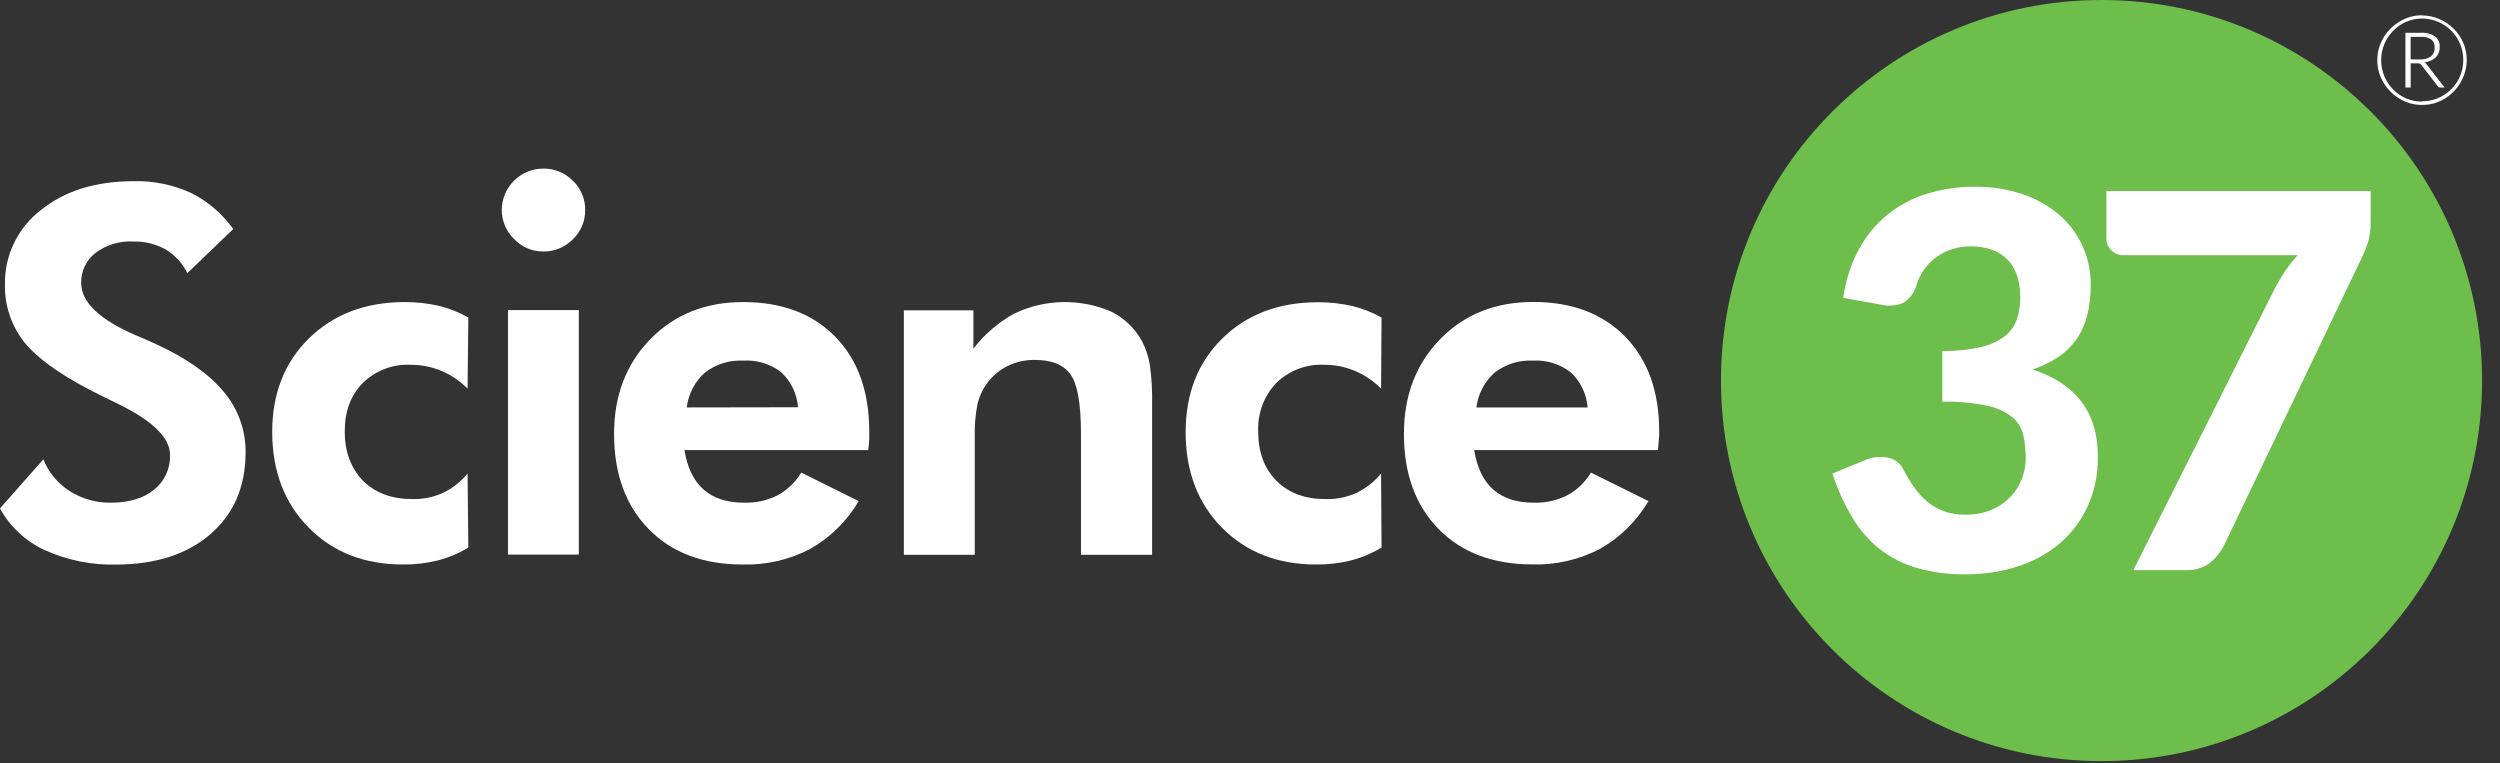
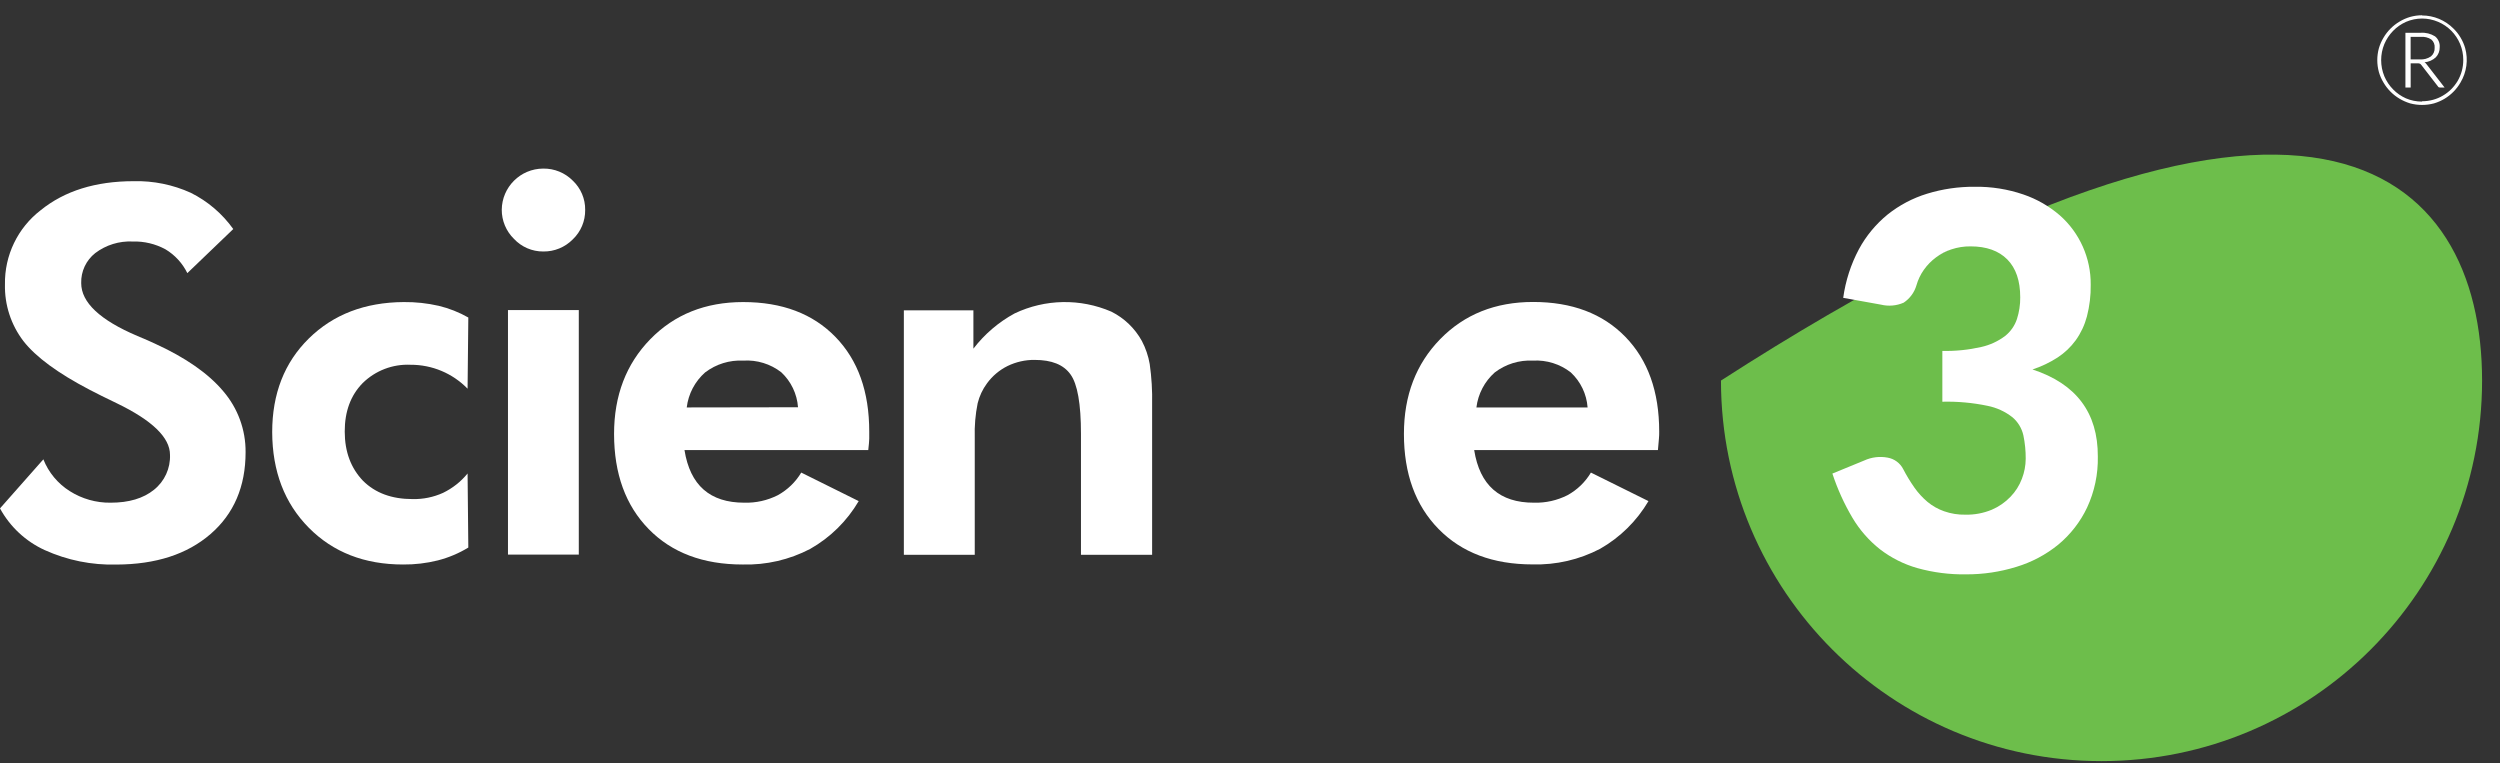
<svg xmlns="http://www.w3.org/2000/svg" width="131px" height="40px" viewBox="0 0 131 40" version="1.1">
  <rect x="0" y="0" width="131" height="40" fill="#333333" stroke="none" />
  <title>logo</title>
  <g id="Page-1" stroke="none" stroke-width="1" fill="none" fill-rule="evenodd">
    <g id="Science37" transform="translate(-40, -20)" fill-rule="nonzero">
      <g id="logo" transform="translate(40, 20)">
        <path d="M0,26.64 L2.272,24.069 C2.545,24.757 3.03,25.341 3.656,25.735 C4.296,26.14 5.039,26.351 5.796,26.341 C6.755,26.341 7.512,26.115 8.069,25.664 C8.623,25.222 8.935,24.542 8.908,23.833 C8.908,22.93 7.98,22.03 6.125,21.134 C5.525,20.846 5.05,20.61 4.702,20.427 C3.031,19.555 1.873,18.703 1.227,17.872 C0.576,17.021 0.235,15.972 0.26,14.901 C0.234,13.381 0.929,11.939 2.135,11.013 C3.385,10.002 5.007,9.496 7.001,9.494 C8.033,9.468 9.058,9.676 9.998,10.103 C10.884,10.544 11.648,11.197 12.223,12.002 L9.816,14.312 C9.563,13.794 9.166,13.361 8.672,13.065 C8.146,12.779 7.553,12.638 6.955,12.655 C6.249,12.621 5.555,12.835 4.991,13.261 C4.511,13.64 4.238,14.223 4.255,14.834 C4.255,15.847 5.237,16.771 7.2,17.605 C7.593,17.769 7.892,17.899 8.101,17.998 C9.72,18.735 10.92,19.571 11.701,20.503 C12.463,21.39 12.878,22.524 12.869,23.693 C12.869,25.493 12.257,26.923 11.033,27.983 C9.809,29.043 8.166,29.576 6.103,29.583 C4.809,29.618 3.523,29.358 2.344,28.825 C1.347,28.369 0.525,27.603 0,26.64" id="Path" fill="#FFFFFF" />
        <path d="M24.54,28.692 C24.045,28.993 23.508,29.22 22.947,29.364 C22.349,29.514 21.735,29.586 21.119,29.58 C19.099,29.58 17.453,28.938 16.182,27.654 C14.91,26.37 14.271,24.7 14.263,22.645 C14.263,20.633 14.902,18.997 16.182,17.737 C17.461,16.478 19.12,15.841 21.158,15.828 C21.774,15.822 22.389,15.888 22.989,16.025 C23.532,16.155 24.054,16.362 24.54,16.638 L24.501,20.368 C23.716,19.561 22.637,19.108 21.512,19.114 C20.579,19.071 19.67,19.419 19.004,20.074 C18.375,20.715 18.062,21.562 18.064,22.616 C18.065,23.67 18.385,24.529 19.023,25.195 C19.665,25.833 20.528,26.152 21.615,26.152 C22.166,26.165 22.713,26.053 23.215,25.826 C23.713,25.585 24.152,25.239 24.501,24.81 L24.54,28.692 Z" id="Path" fill="#FFFFFF" />
        <path d="M26.292,10.996 C26.301,9.801 27.271,8.837 28.466,8.834 C29.047,8.825 29.607,9.054 30.015,9.467 C30.436,9.865 30.672,10.422 30.663,11.001 C30.671,11.583 30.436,12.141 30.015,12.542 C29.607,12.957 29.048,13.187 28.466,13.178 C27.884,13.182 27.327,12.941 26.93,12.515 C26.52,12.113 26.289,11.561 26.292,10.987 M26.618,16.248 L30.329,16.248 L30.329,29.06 L26.618,29.06 L26.618,16.248 Z" id="Shape" fill="#FFFFFF" />
        <path d="M45.492,23.585 L35.867,23.585 C36.015,24.508 36.349,25.198 36.871,25.656 C37.394,26.113 38.098,26.341 39.001,26.341 C39.61,26.358 40.214,26.223 40.758,25.948 C41.265,25.669 41.688,25.26 41.985,24.763 L44.996,26.258 C44.384,27.302 43.507,28.166 42.454,28.763 C41.363,29.333 40.145,29.614 38.915,29.58 C36.844,29.58 35.203,28.962 33.993,27.725 C32.782,26.488 32.177,24.825 32.177,22.736 C32.177,20.726 32.81,19.072 34.076,17.774 C35.342,16.477 36.964,15.828 38.942,15.828 C40.979,15.828 42.59,16.436 43.774,17.652 C44.959,18.867 45.55,20.524 45.548,22.621 C45.548,22.734 45.548,22.866 45.548,22.991 C45.548,23.117 45.524,23.325 45.497,23.585 M41.816,21.34 C41.765,20.639 41.45,19.983 40.935,19.504 C40.369,19.067 39.663,18.851 38.95,18.896 C38.229,18.859 37.519,19.079 36.945,19.517 C36.412,19.99 36.07,20.642 35.985,21.35 L41.816,21.34 Z" id="Shape" fill="#FFFFFF" />
        <path d="M47.362,29.07 L47.362,16.26 L51.006,16.26 L51.006,18.27 C51.589,17.509 52.326,16.88 53.168,16.422 C54.765,15.663 56.612,15.63 58.236,16.331 C58.911,16.669 59.468,17.204 59.833,17.865 C60.033,18.244 60.172,18.652 60.245,19.075 C60.344,19.772 60.386,20.476 60.371,21.18 L60.371,29.07 L56.643,29.07 L56.643,22.736 C56.643,21.161 56.46,20.121 56.093,19.617 C55.73,19.109 55.112,18.859 54.213,18.859 C53.723,18.854 53.239,18.964 52.798,19.178 C52.371,19.389 52.001,19.701 51.72,20.086 C51.489,20.398 51.322,20.754 51.229,21.131 C51.11,21.72 51.059,22.32 51.077,22.92 L51.077,29.07 L47.362,29.07 Z" id="Path" fill="#FFFFFF" />
-         <path d="M72.393,28.692 C71.897,28.992 71.361,29.219 70.8,29.364 C70.201,29.514 69.586,29.586 68.969,29.58 C66.949,29.58 65.304,28.938 64.034,27.654 C62.765,26.37 62.129,24.7 62.128,22.645 C62.128,20.633 62.767,18.997 64.047,17.737 C65.326,16.478 66.984,15.845 69.021,15.838 C69.637,15.831 70.251,15.897 70.852,16.034 C71.391,16.162 71.91,16.366 72.393,16.638 L72.368,20.368 C71.583,19.561 70.503,19.108 69.377,19.114 C68.444,19.071 67.536,19.419 66.871,20.074 C66.226,20.759 65.886,21.676 65.929,22.616 C65.929,23.692 66.249,24.552 66.888,25.195 C67.528,25.838 68.393,26.157 69.482,26.152 C70.033,26.165 70.58,26.053 71.082,25.826 C71.58,25.585 72.019,25.239 72.368,24.81 L72.393,28.692 Z" id="Path" fill="#FFFFFF" />
        <path d="M86.871,23.585 L77.247,23.585 C77.394,24.508 77.728,25.198 78.25,25.656 C78.772,26.115 79.482,26.343 80.38,26.341 C80.99,26.358 81.593,26.223 82.137,25.948 C82.645,25.67 83.068,25.261 83.364,24.763 L86.38,26.258 C85.768,27.298 84.894,28.16 83.845,28.758 C82.755,29.328 81.537,29.609 80.307,29.575 C78.236,29.575 76.594,28.957 75.382,27.72 C74.169,26.483 73.564,24.82 73.566,22.731 C73.566,20.721 74.2,19.067 75.467,17.769 C76.735,16.472 78.357,15.823 80.334,15.823 C82.371,15.823 83.981,16.431 85.166,17.647 C86.35,18.862 86.942,20.519 86.942,22.616 C86.942,22.729 86.942,22.861 86.928,22.987 C86.913,23.112 86.903,23.32 86.876,23.58 M83.19,21.35 C83.139,20.649 82.824,19.993 82.309,19.514 C81.746,19.075 81.042,18.855 80.329,18.896 C79.608,18.859 78.898,19.079 78.324,19.517 C77.792,19.99 77.45,20.642 77.364,21.35 L83.19,21.35 Z" id="Shape" fill="#FFFFFF" />
-         <path d="M130.061,19.941 C130.061,30.954 121.133,39.882 110.12,39.882 C99.107,39.882 90.179,30.954 90.179,19.941 C90.179,8.928 99.107,0 110.12,0 C121.133,0.001 130.06,8.928 130.061,19.941" id="Path" fill="#6DBE4B" />
+         <path d="M130.061,19.941 C130.061,30.954 121.133,39.882 110.12,39.882 C99.107,39.882 90.179,30.954 90.179,19.941 C121.133,0.001 130.06,8.928 130.061,19.941" id="Path" fill="#6DBE4B" />
        <path d="M126.91,0.81 C127.532,0.81 128.127,1.058 128.564,1.499 C128.706,1.637 128.829,1.793 128.93,1.963 C129.036,2.138 129.118,2.326 129.175,2.523 C129.343,3.131 129.254,3.782 128.93,4.324 C128.729,4.673 128.443,4.965 128.098,5.173 C127.922,5.278 127.735,5.36 127.539,5.418 C127.131,5.526 126.702,5.526 126.294,5.418 C126.1,5.359 125.913,5.277 125.737,5.173 C125.391,4.968 125.102,4.678 124.898,4.331 C124.792,4.157 124.709,3.97 124.653,3.774 C124.542,3.367 124.542,2.937 124.653,2.53 C124.71,2.334 124.792,2.146 124.898,1.971 C124.999,1.798 125.122,1.64 125.264,1.499 C125.405,1.356 125.564,1.233 125.737,1.131 C125.912,1.025 126.099,0.943 126.294,0.886 C126.497,0.829 126.707,0.8 126.918,0.8 M126.918,5.306 C127.112,5.305 127.305,5.28 127.492,5.229 C127.673,5.18 127.846,5.107 128.007,5.011 C128.167,4.918 128.314,4.805 128.444,4.675 C128.574,4.544 128.688,4.397 128.783,4.238 C128.877,4.075 128.949,3.901 128.999,3.72 C129.05,3.532 129.076,3.337 129.075,3.141 C129.077,2.851 129.019,2.564 128.906,2.297 C128.688,1.777 128.276,1.363 127.757,1.144 C127.221,0.914 126.615,0.914 126.079,1.144 C125.824,1.257 125.593,1.417 125.399,1.617 C125.204,1.817 125.049,2.05 124.94,2.307 C124.717,2.848 124.717,3.456 124.94,3.998 C125.048,4.253 125.204,4.487 125.399,4.685 C125.591,4.882 125.819,5.041 126.071,5.153 C126.336,5.267 126.622,5.324 126.91,5.323 M126.842,1.718 C127.106,1.699 127.37,1.764 127.595,1.904 C127.766,2.041 127.858,2.255 127.84,2.474 C127.846,2.672 127.772,2.864 127.634,3.006 C127.471,3.154 127.265,3.245 127.045,3.266 C127.098,3.297 127.142,3.341 127.173,3.394 L128.098,4.587 L127.853,4.587 C127.832,4.587 127.812,4.583 127.794,4.574 C127.775,4.566 127.761,4.551 127.752,4.533 L126.871,3.396 C126.854,3.372 126.831,3.352 126.805,3.337 C126.764,3.322 126.721,3.315 126.677,3.318 L126.319,3.318 L126.319,4.587 L126.044,4.587 L126.044,1.718 L126.842,1.718 Z M126.798,3.112 C127.004,3.128 127.211,3.072 127.382,2.955 C127.514,2.843 127.586,2.676 127.575,2.503 C127.591,2.339 127.526,2.177 127.401,2.069 C127.235,1.962 127.038,1.914 126.842,1.931 L126.317,1.931 L126.317,3.112 L126.798,3.112 Z" id="Shape" fill="#FFFFFF" />
        <path d="M96.584,15.607 C96.706,14.716 96.984,13.854 97.406,13.06 C97.784,12.36 98.296,11.742 98.913,11.239 C99.526,10.751 100.225,10.382 100.974,10.152 C101.783,9.903 102.626,9.78 103.472,9.787 C104.341,9.773 105.205,9.91 106.027,10.191 C106.729,10.43 107.378,10.803 107.939,11.288 C108.978,12.207 109.567,13.531 109.553,14.918 C109.562,15.479 109.495,16.038 109.355,16.582 C109.236,17.031 109.037,17.455 108.766,17.833 C108.505,18.191 108.18,18.498 107.809,18.739 C107.402,19 106.963,19.209 106.503,19.36 C108.793,20.109 109.935,21.629 109.926,23.919 C109.945,24.843 109.753,25.758 109.364,26.596 C109.009,27.344 108.495,28.006 107.858,28.535 C107.206,29.067 106.455,29.464 105.649,29.706 C104.8,29.968 103.917,30.099 103.028,30.096 C102.163,30.11 101.3,30 100.466,29.767 C99.76,29.566 99.098,29.233 98.515,28.785 C97.937,28.329 97.447,27.77 97.07,27.136 C96.636,26.403 96.283,25.624 96.017,24.815 L97.686,24.13 C98.069,23.954 98.498,23.902 98.913,23.98 C99.264,24.042 99.566,24.264 99.728,24.582 C99.9,24.914 100.095,25.234 100.309,25.541 C100.506,25.823 100.739,26.078 101.001,26.299 C101.259,26.513 101.554,26.679 101.87,26.79 C102.228,26.916 102.607,26.977 102.987,26.969 C103.461,26.979 103.932,26.891 104.371,26.709 C104.74,26.551 105.074,26.32 105.352,26.029 C105.613,25.759 105.816,25.438 105.948,25.087 C106.077,24.753 106.145,24.398 106.147,24.039 C106.15,23.627 106.109,23.216 106.025,22.812 C105.943,22.444 105.743,22.112 105.455,21.867 C105.071,21.565 104.62,21.358 104.14,21.264 C103.364,21.102 102.572,21.031 101.779,21.05 L101.779,18.388 C102.465,18.403 103.15,18.334 103.818,18.182 C104.27,18.081 104.695,17.886 105.065,17.607 C105.355,17.378 105.572,17.068 105.688,16.717 C105.806,16.35 105.864,15.966 105.86,15.58 C105.86,14.712 105.634,14.052 105.183,13.595 C104.731,13.139 104.088,12.91 103.259,12.91 C102.917,12.906 102.577,12.959 102.253,13.067 C101.669,13.263 101.162,13.639 100.807,14.142 C100.634,14.388 100.504,14.661 100.422,14.95 C100.313,15.323 100.076,15.645 99.752,15.86 C99.377,16.024 98.959,16.06 98.562,15.963 L96.584,15.607 Z" id="Path" fill="#FFFFFF" />
-         <path d="M124.221,10.007 L124.221,11.622 C124.233,12.012 124.179,12.401 124.061,12.773 C123.973,13.024 123.871,13.27 123.755,13.509 L116.523,28.613 C116.343,28.959 116.092,29.263 115.787,29.504 C115.421,29.767 114.977,29.898 114.528,29.875 L111.787,29.875 L119.195,15.126 C119.364,14.802 119.551,14.487 119.755,14.184 C119.948,13.898 120.163,13.627 120.398,13.374 L111.237,13.374 C111.011,13.372 110.796,13.278 110.64,13.114 C110.474,12.964 110.378,12.752 110.375,12.528 L110.375,10.007 L124.221,10.007 Z" id="Path" fill="#FFFFFF" />
      </g>
    </g>
  </g>
</svg>